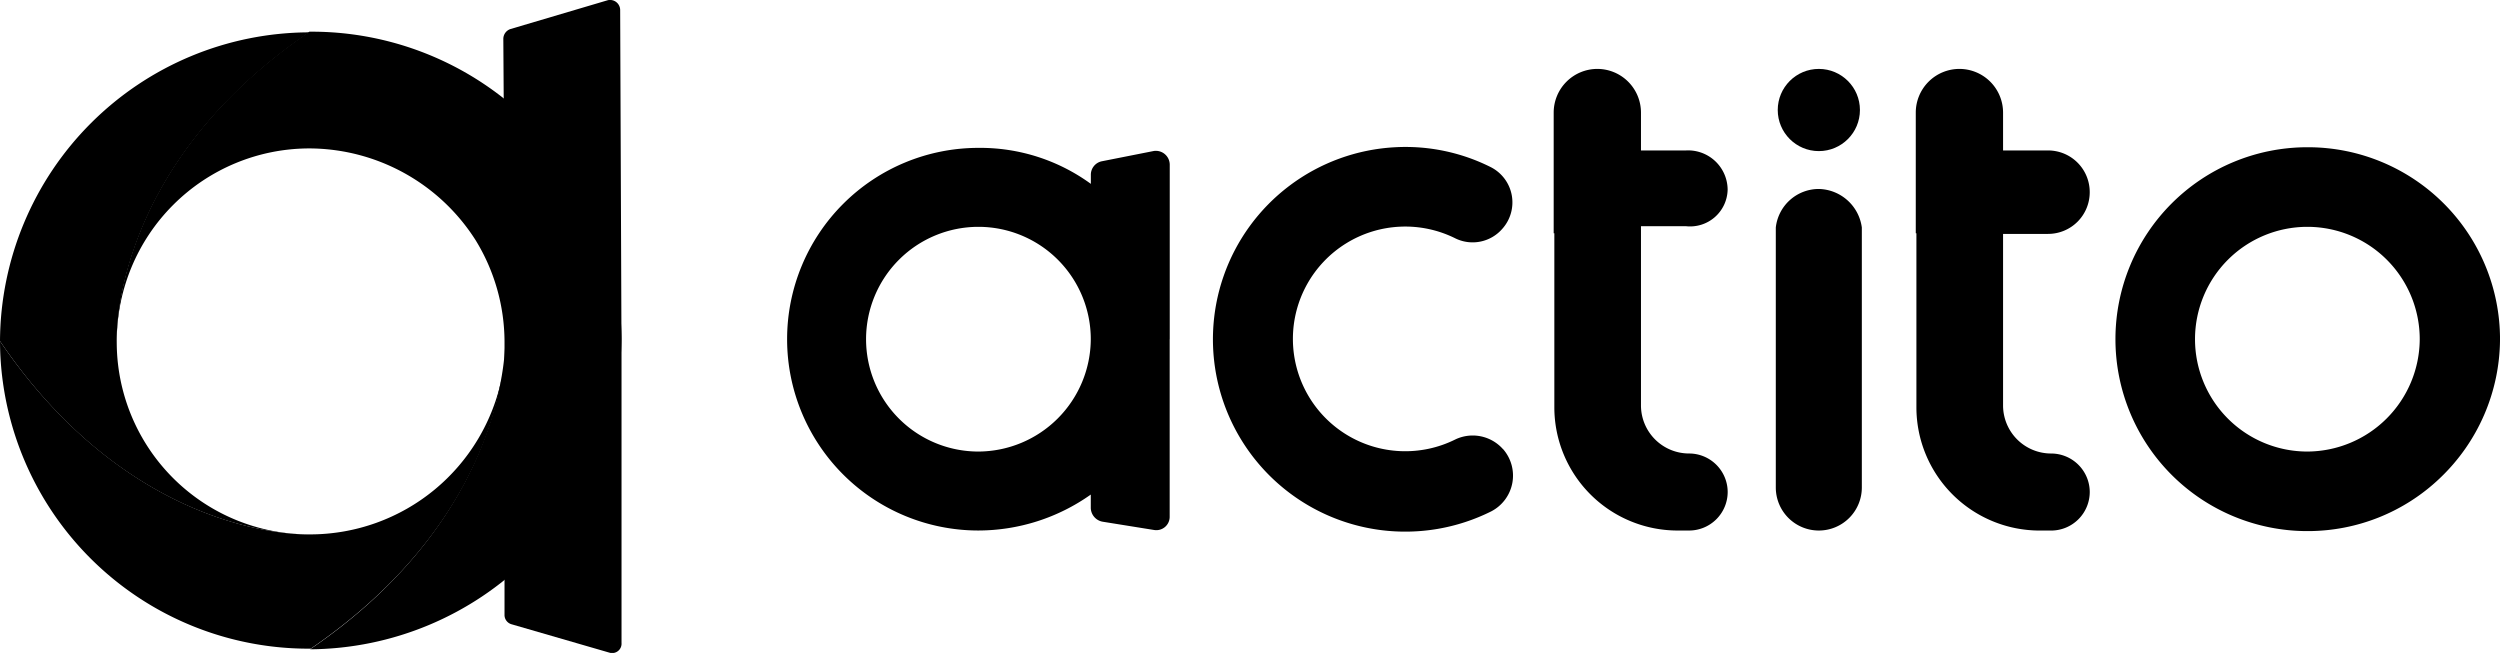
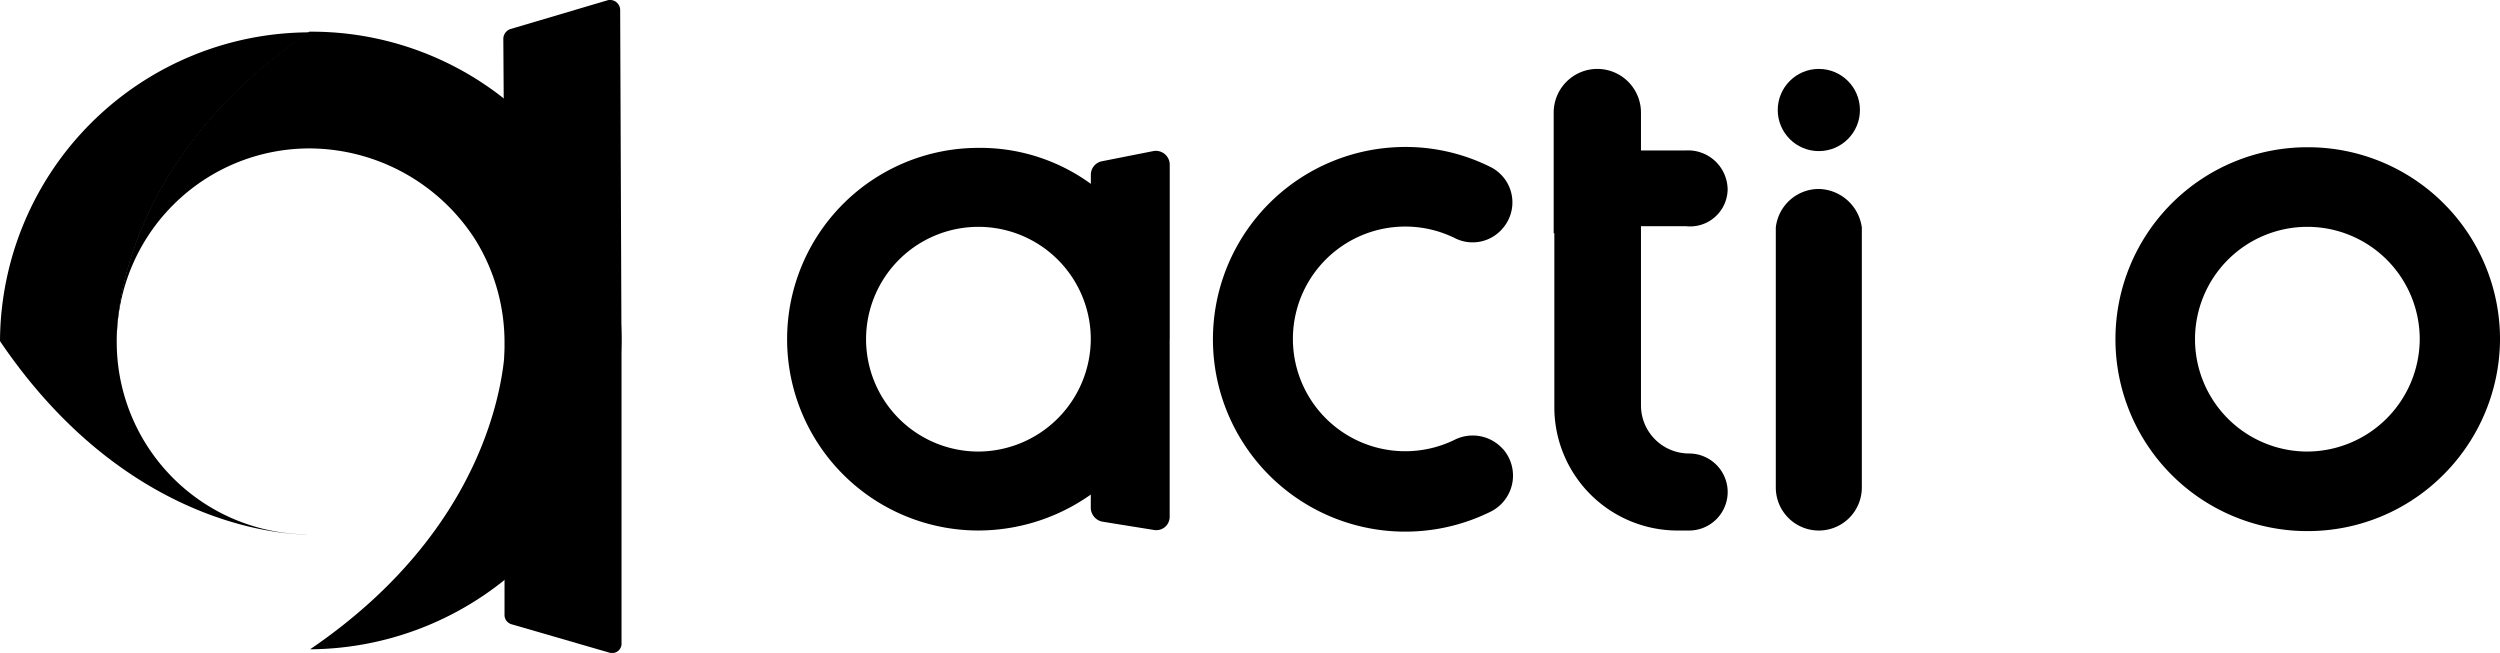
<svg xmlns="http://www.w3.org/2000/svg" width="110.719" height="28.918" viewBox="0 0 110.719 28.918">
  <path d="M201.772,36.231a1.783,1.783,0,0,1-.512,2.758,8.518,8.518,0,1,1-4.265-16.122,8.417,8.417,0,0,1,4.237.881,1.752,1.752,0,0,1,.512,2.73h0a1.74,1.74,0,0,1-2.076.427,4.975,4.975,0,1,0,0,8.9,1.79,1.79,0,0,1,2.1.427Z" transform="translate(-135.209 -16.346)" />
  <path d="M242,17.979V12.633a1.935,1.935,0,0,1,1.933-1.933h0a1.935,1.935,0,0,1,1.933,1.933v1.678h1.99a1.751,1.751,0,0,1,1.848,1.734h0a1.664,1.664,0,0,1-1.848,1.621h-1.99V25.6A2.13,2.13,0,0,0,248,27.732h0a1.711,1.711,0,0,1,1.706,1.706h0A1.711,1.711,0,0,1,248,31.144h-.512a5.461,5.461,0,0,1-5.459-5.459V17.979Z" transform="translate(-173.191 -7.648)" />
-   <path d="M298.4,17.979V12.633a1.935,1.935,0,0,1,1.933-1.933h0a1.935,1.935,0,0,1,1.933,1.933v1.678h1.99a1.844,1.844,0,0,1,1.848,1.848h0a1.844,1.844,0,0,1-1.848,1.848h-1.99V25.6a2.13,2.13,0,0,0,2.133,2.133h0a1.711,1.711,0,0,1,1.706,1.706h0a1.711,1.711,0,0,1-1.706,1.706h-.512a5.461,5.461,0,0,1-5.459-5.459V17.979Z" transform="translate(-213.555 -7.648)" />
  <path d="M278.505,44.527h0a1.905,1.905,0,0,1-1.905-1.905V31.106a1.919,1.919,0,0,1,1.905-1.706h0a1.966,1.966,0,0,1,1.905,1.706V42.622A1.905,1.905,0,0,1,278.505,44.527Z" transform="translate(-197.954 -21.031)" />
  <ellipse cx="1.82" cy="1.82" rx="1.82" ry="1.82" transform="translate(78.732 3.052)" />
-   <path d="M346.532,31.4a8.506,8.506,0,0,0-8.5-8.5H338a8.5,8.5,0,0,0,0,17h.028a8.477,8.477,0,0,0,5.829-2.332A8.544,8.544,0,0,0,346.532,31.4ZM338,36.377a4.976,4.976,0,1,1,4.976-4.976h0A5,5,0,0,1,338,36.377Z" transform="translate(-235.812 -16.379)" />
+   <path d="M346.532,31.4a8.506,8.506,0,0,0-8.5-8.5H338a8.5,8.5,0,0,0,0,17h.028a8.477,8.477,0,0,0,5.829-2.332A8.544,8.544,0,0,0,346.532,31.4M338,36.377a4.976,4.976,0,1,1,4.976-4.976h0A5,5,0,0,1,338,36.377Z" transform="translate(-235.812 -16.379)" />
  <path d="M139.546,31.473V23.739a.615.615,0,0,0-.711-.6l-2.3.455a.609.609,0,0,0-.483.6v.4A8.314,8.314,0,0,0,131.073,23a8.473,8.473,0,0,0,0,16.946,8.642,8.642,0,0,0,4.976-1.592v.6a.635.635,0,0,0,.512.6l2.3.37a.591.591,0,0,0,.682-.6V31.473Zm-8.473,4.976a4.976,4.976,0,1,1,4.976-4.976h0A5,5,0,0,1,131.073,36.449Z" transform="translate(-87.741 -16.451)" />
  <path d="M176.7,82.8" transform="translate(-126.458 -59.247)" />
  <path d="M26.8,4.9h-.085c-8.7,5.914-8.558,13.421-8.53,13.7a8.537,8.537,0,0,1,8.53-8.53,8.758,8.758,0,0,1,7.364,4.066,8.624,8.624,0,0,1,1.279,4.492h0V30.718a.427.427,0,0,0,.313.427L40,32.4a.415.415,0,0,0,.54-.427V18.633A13.724,13.724,0,0,0,26.8,4.9Z" transform="translate(-13.014 -3.497)" />
  <path d="M13.7,27.235a8.519,8.519,0,0,1-8.53-8.53S4.834,11.028,13.7,5A13.743,13.743,0,0,0,0,18.676H0C6.028,27.576,13.7,27.235,13.7,27.235Z" transform="translate(0 -3.568)" />
  <path d="M62.033.4a.45.45,0,0,0-.54-.427l-4.322,1.28a.462.462,0,0,0-.313.427l.085,13.278S57.2,22.665,48.3,28.722A13.89,13.89,0,0,0,62.09,14.96Z" transform="translate(-34.567 0.034)" />
-   <path d="M0,53.1A13.67,13.67,0,0,0,13.762,66.72c6.4-4.379,8.047-9.5,8.473-12.056a8.667,8.667,0,0,1-8.5,6.995h0C13.7,61.658,6.056,62,0,53.1" transform="translate(0 -37.992)" />
</svg>